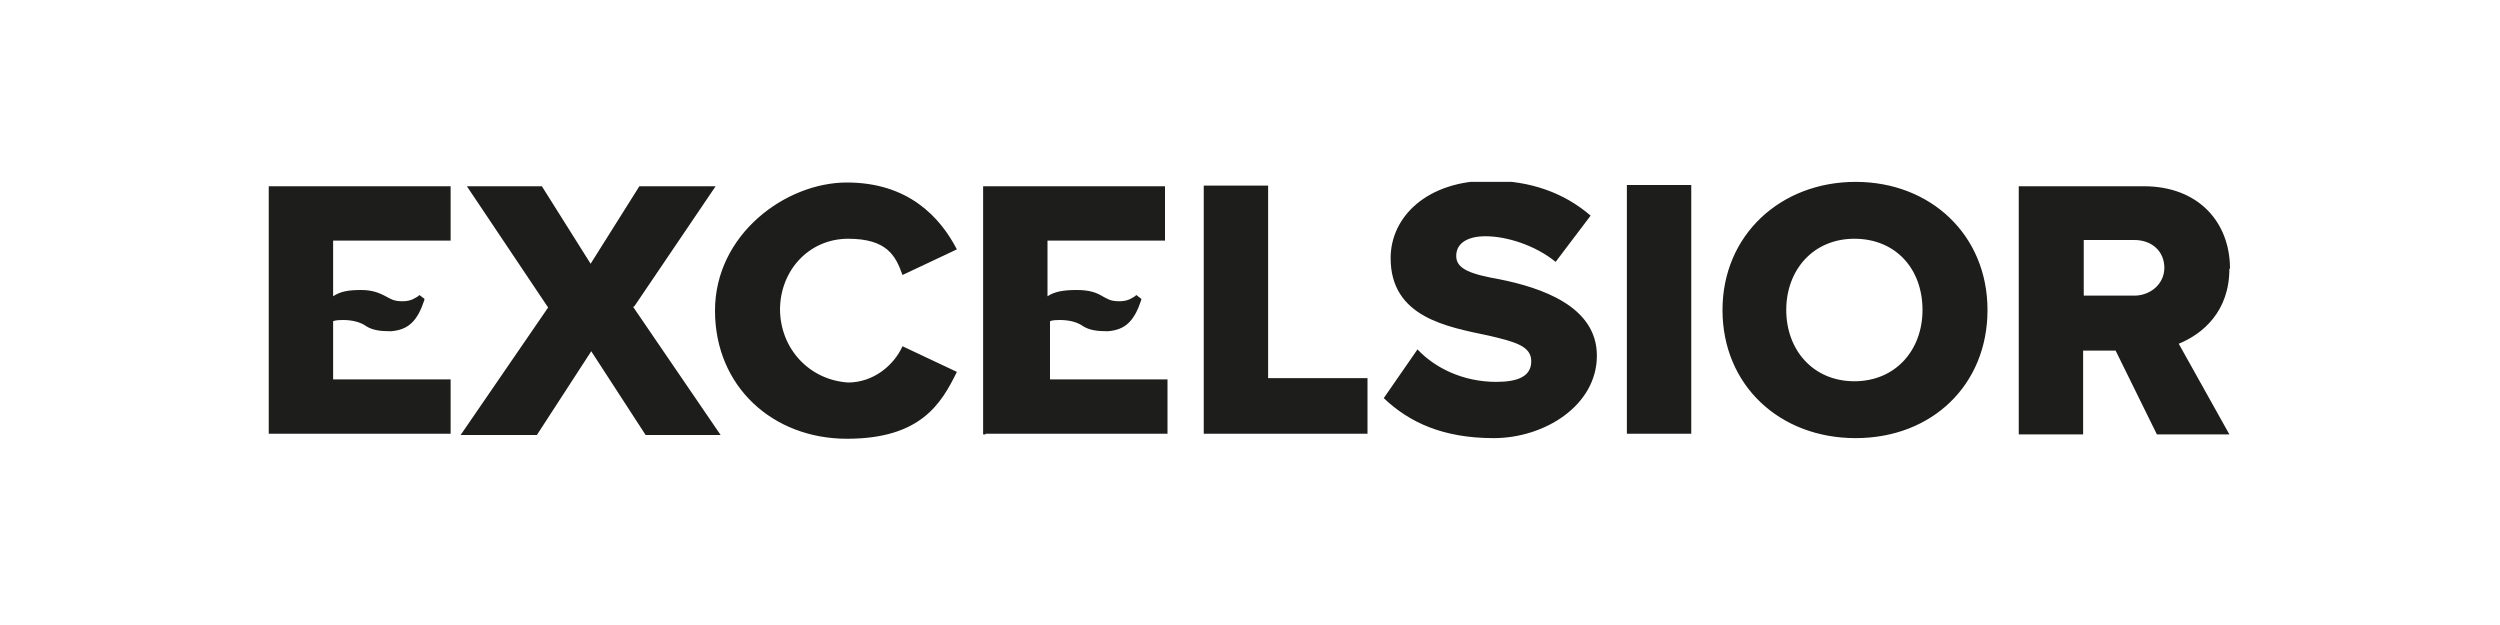
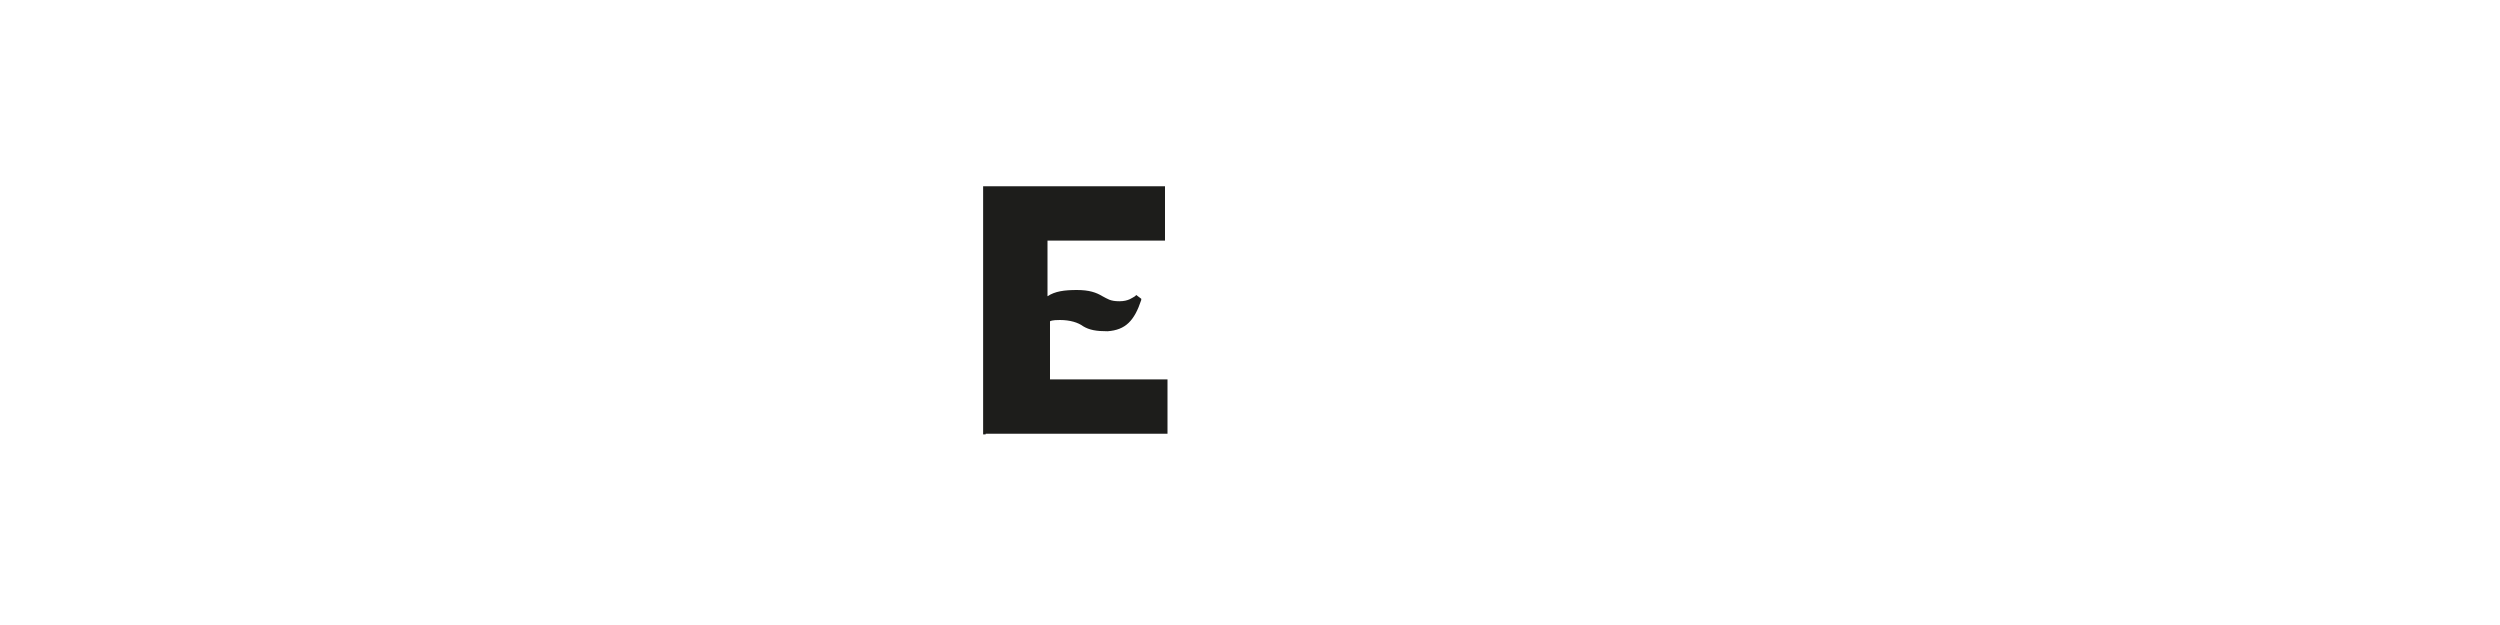
<svg xmlns="http://www.w3.org/2000/svg" id="Capa_1" version="1.1" viewBox="0 0 400 100">
  <defs>
    <style>
      .st0 {
        fill: none;
      }

      .st1 {
        fill: #1d1d1b;
      }

      .st2 {
        clip-path: url(#clippath-1);
      }

      .st3 {
        clip-path: url(#clippath-2);
      }

      .st4 {
        clip-path: url(#clippath);
      }
    </style>
    <clipPath id="clippath">
-       <rect class="st0" x="43" y="29.1" width="314" height="41.9" />
-     </clipPath>
+       </clipPath>
    <clipPath id="clippath-1">
-       <rect class="st0" x="43" y="29.1" width="314" height="41.9" />
-     </clipPath>
+       </clipPath>
    <clipPath id="clippath-2">
      <rect class="st0" x="43" y="29.1" width="314" height="41.9" />
    </clipPath>
  </defs>
  <g class="st4">
    <path class="st1" d="M101.5,49l13-19.2h-12.2l-7.8,12.4-7.8-12.4h-12l13,19.4-14,20.4h12.2l8.7-13.4,8.7,13.4h12l-14-20.5ZM124.8,49.6c0-6.4,4.7-11.4,10.9-11.4s7.6,2.7,8.7,5.8l8.7-4.1c-2.7-5.2-7.8-10.7-17.6-10.7s-21.1,8.3-21.1,20.5,9.3,20.5,21.1,20.5,15.1-5.6,17.6-10.7l-8.7-4.1c-1.4,3.1-4.7,5.8-8.7,5.8-6.2-.4-10.9-5.4-10.9-11.8M192.6,69.4h26.2v-8.9h-15.9v-30.8h-10.3v39.7ZM233,40.9c0-1.7,1.4-3.1,4.7-3.1s7.9,1.4,11.2,4.1l5.6-7.4c-4.3-3.7-9.7-5.6-16.1-5.6-10.1,0-15.9,5.8-15.9,12.4,0,9.5,9.1,11,15.7,12.4,4.3,1,6.8,1.7,6.8,4.1s-2.1,3.3-5.6,3.3c-5.4,0-9.9-2.3-12.6-5.2l-5.4,7.8c4.1,3.9,9.5,6.4,17.6,6.4s16.5-5.2,16.5-13.2-9.1-10.9-15.5-12.2c-4.5-.8-7-1.6-7-3.7M260.3,69.4h10.3V29.6h-10.3v39.7ZM307.6,49.6c0,6.4-4.3,11.4-10.9,11.4s-10.9-5-10.9-11.4,4.3-11.4,10.9-11.4c6.6,0,10.9,4.8,10.9,11.4M318,49.6c0-12-9.1-20.5-21.1-20.5s-21.3,8.5-21.3,20.5,9.1,20.5,21.3,20.5,21.1-8.5,21.1-20.5M346.3,42.8c0,2.7-2.3,4.5-4.8,4.5h-8.1v-8.9h8.1c2.7,0,4.8,1.7,4.8,4.5M356.8,43c0-7.4-5-13.2-13.8-13.2h-20v39.7h10.3v-13.4h5.2l6.6,13.4h11.6l-8.1-14.5c3.9-1.6,8.1-5.2,8.1-12" />
  </g>
  <g class="st2">
    <path class="st1" d="M43,69.4h29.1v-8.7h-18.8v-9.3c.4-.2,1.2-.2,1.6-.2,1.6,0,2.9.4,3.7,1,1,.6,2.1.8,3.9.8,2.9-.2,4.3-1.7,5.4-5v-.2l-.8-.6-.2.2c-.4.2-1,.8-2.5.8s-1.9-.4-2.7-.8c-.8-.4-1.9-1-3.9-1s-3.3.2-4.5,1v-8.9h18.8v-8.7h-29.1v39.7Z" />
  </g>
  <g class="st3">
    <path class="st1" d="M157.7,69.4h29.1v-8.7h-18.8v-9.3c.4-.2,1.2-.2,1.6-.2,1.6,0,2.9.4,3.7,1,1,.6,2.1.8,3.9.8,2.9-.2,4.3-1.7,5.4-5v-.2l-.8-.6-.2.2c-.4.2-1,.8-2.5.8s-1.9-.4-2.7-.8c-1-.6-2.1-1-4.1-1s-3.5.2-4.7,1v-8.9h18.8v-8.7h-29.1v39.7h.4Z" />
  </g>
</svg>